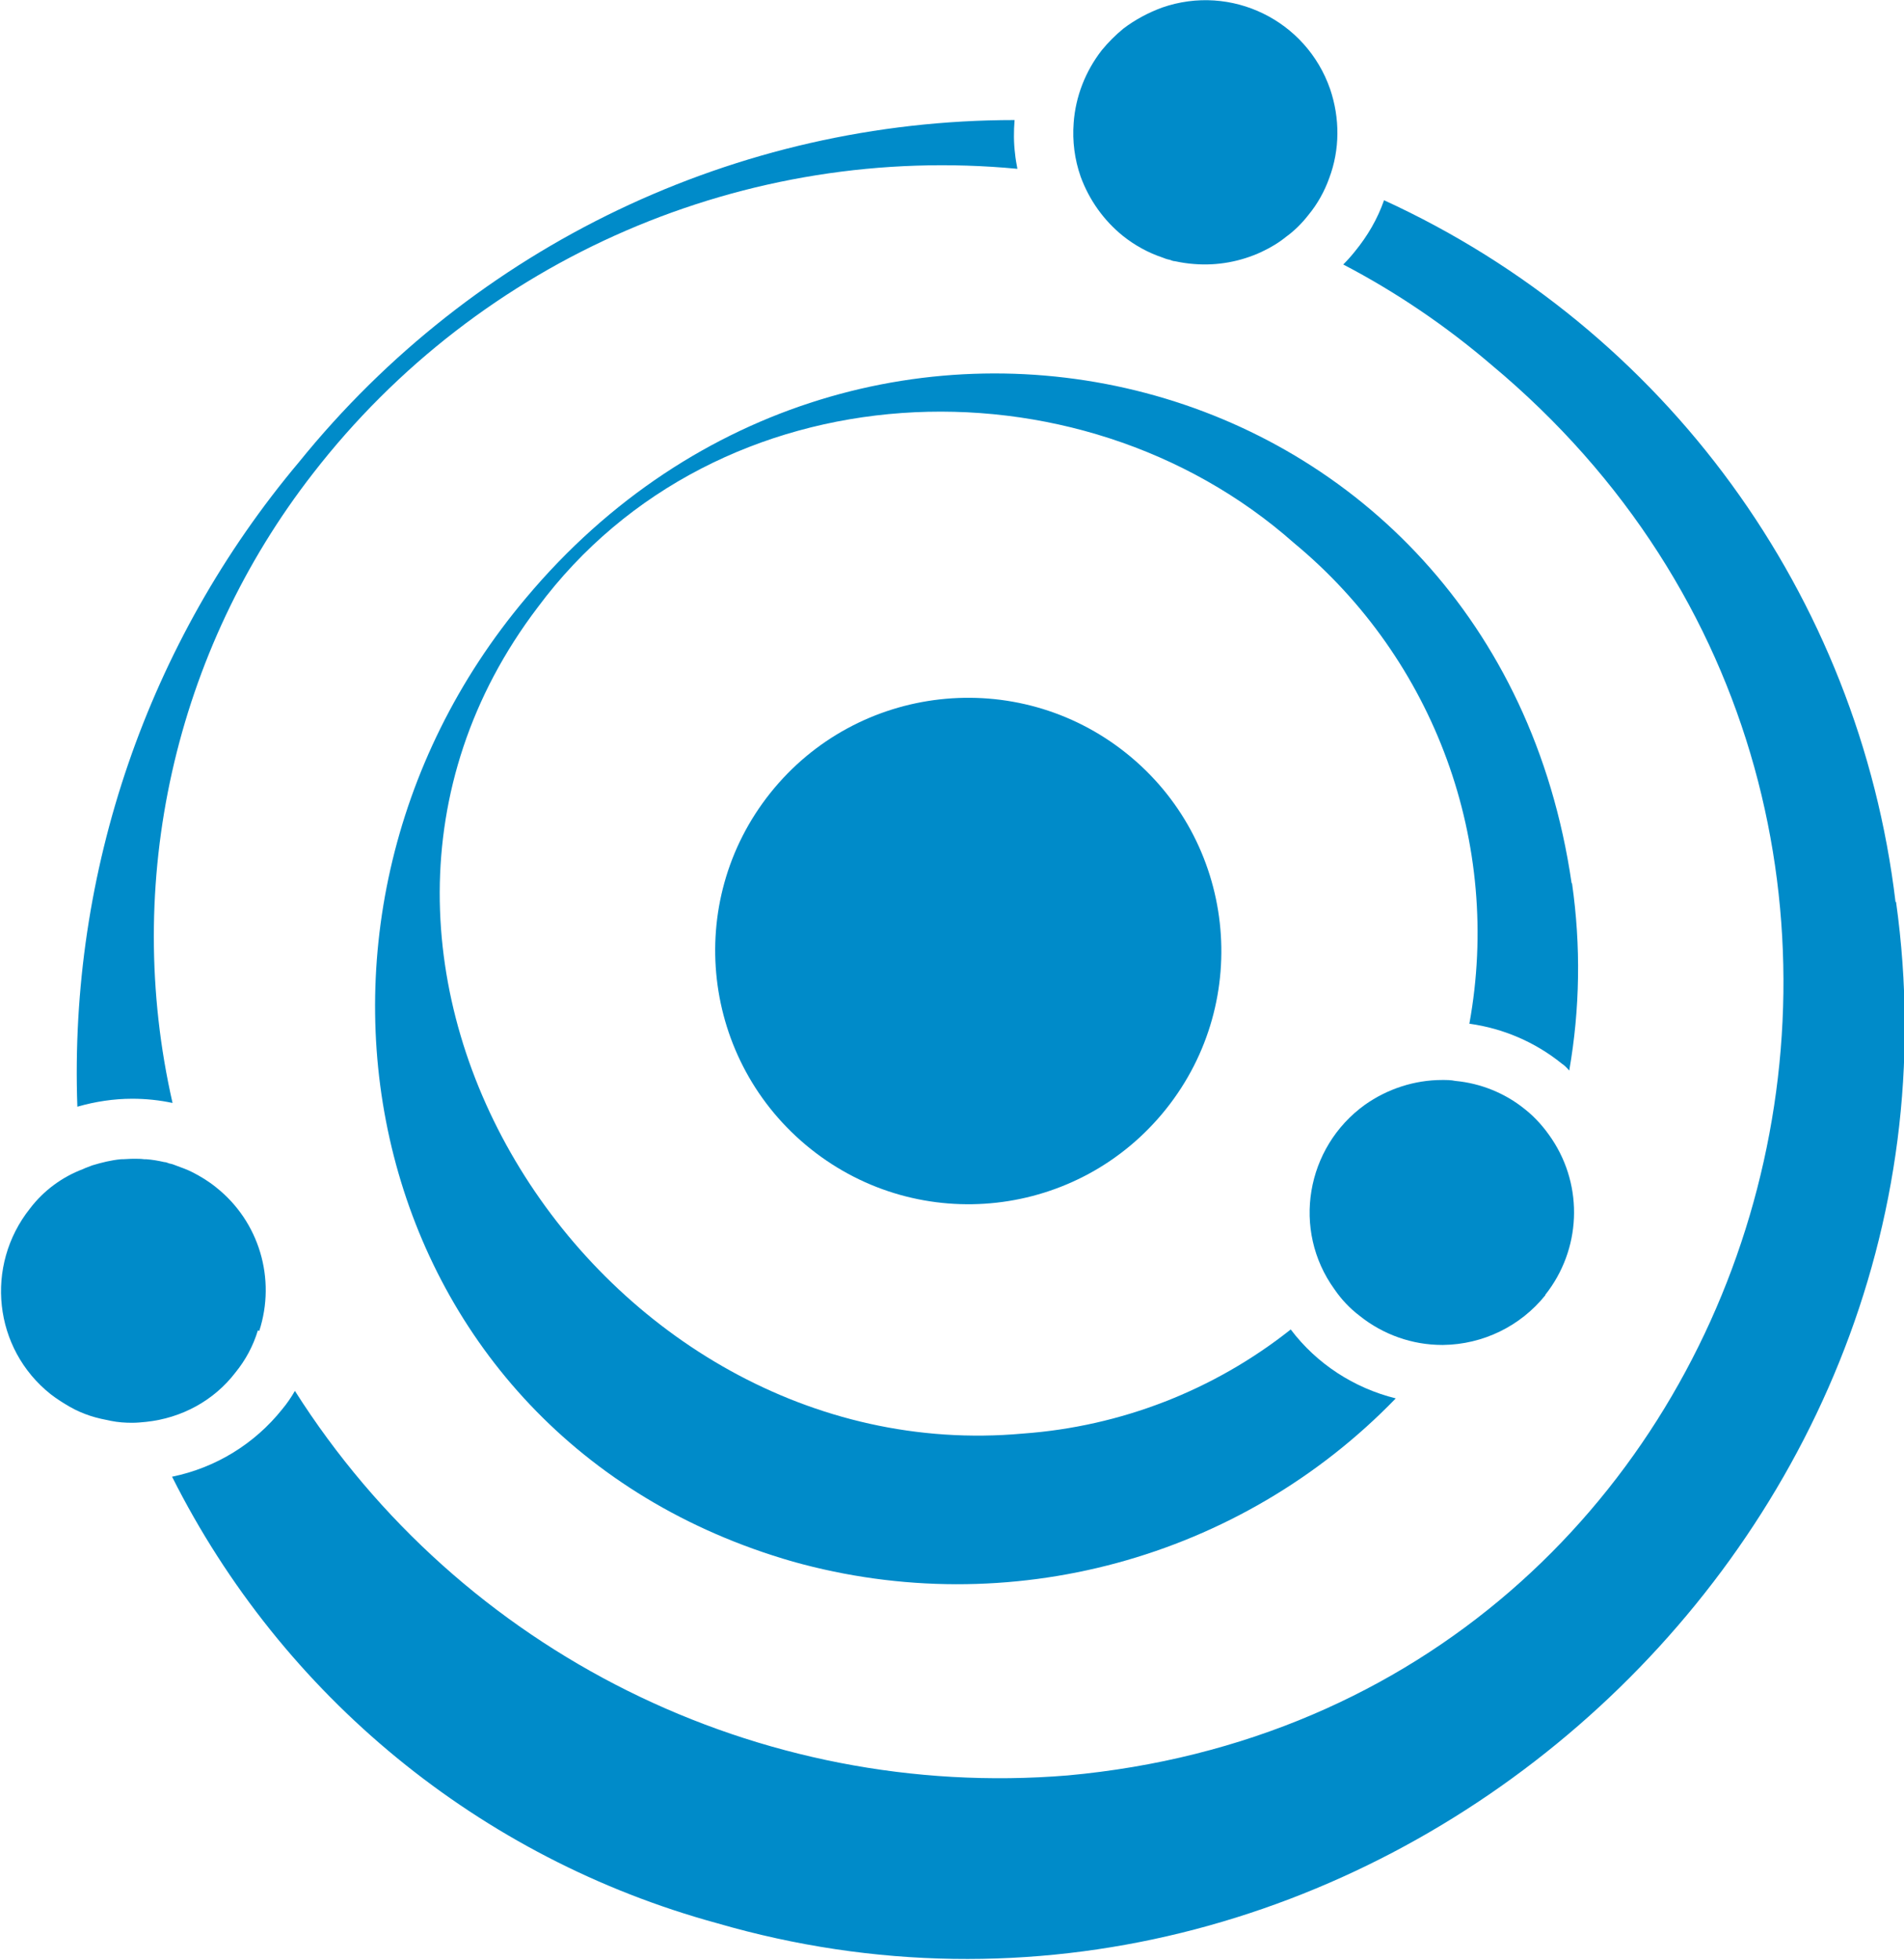
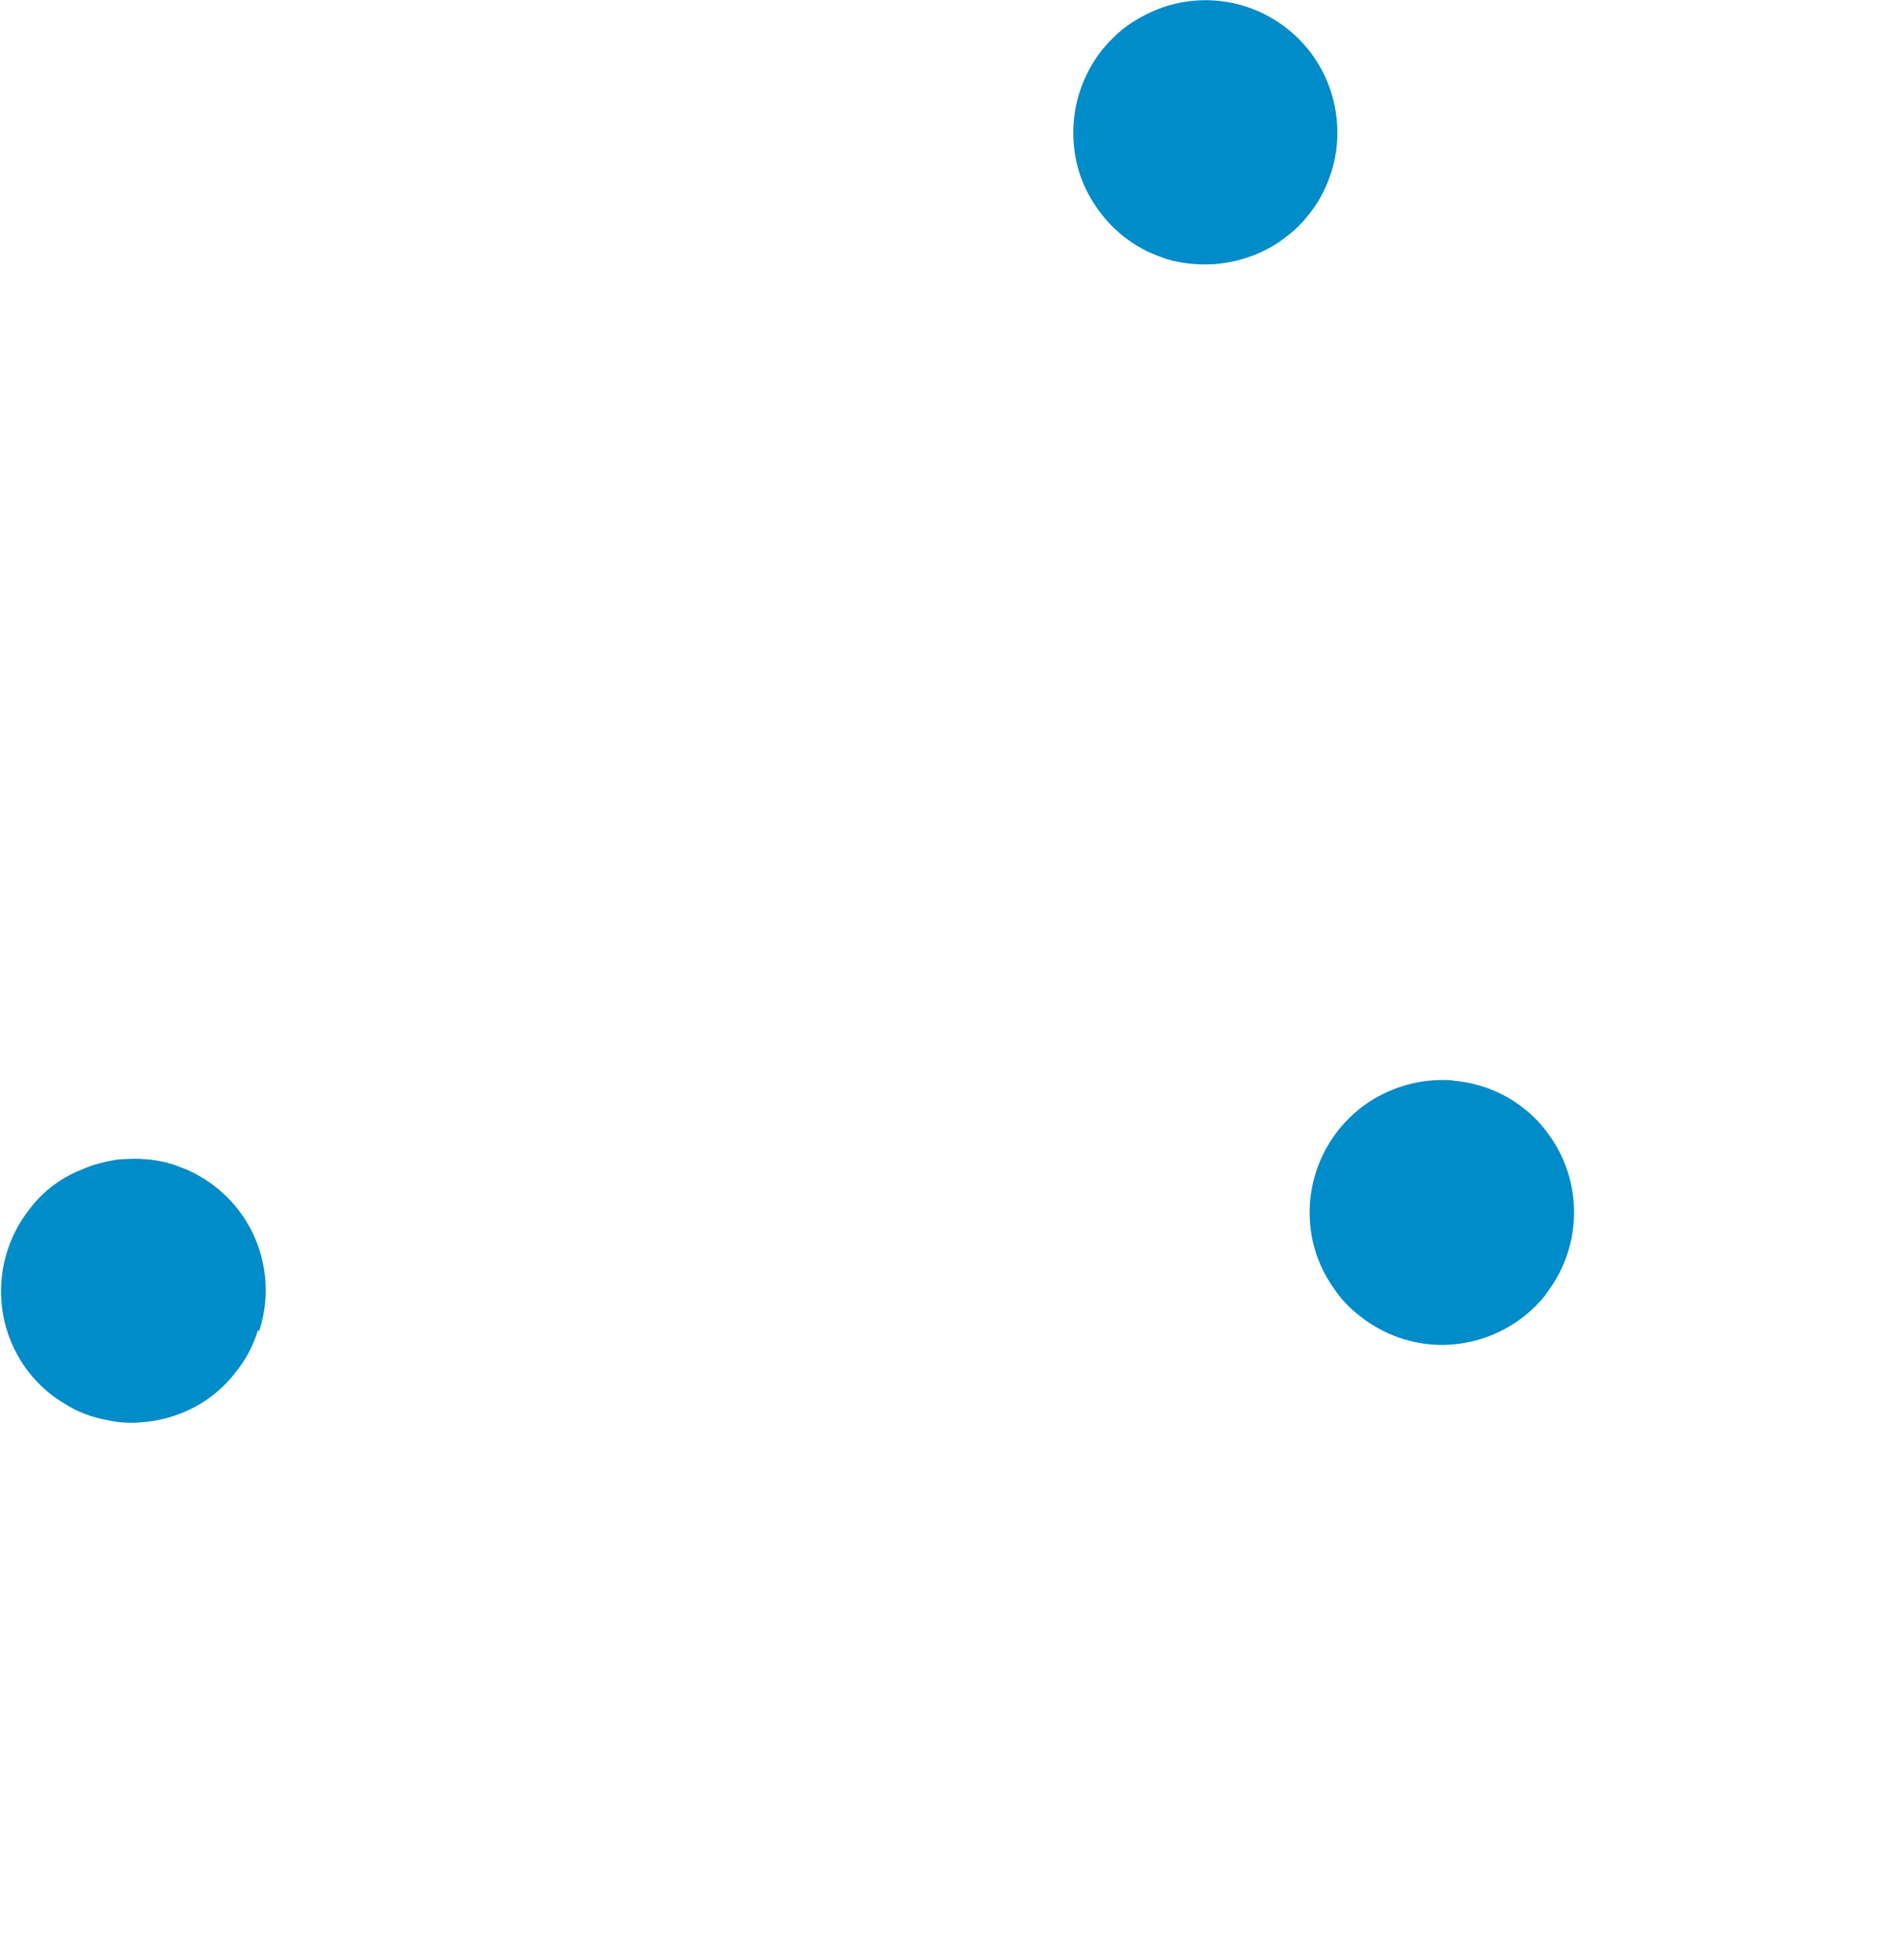
<svg xmlns="http://www.w3.org/2000/svg" id="Layer_2" viewBox="0 0 40.61 41.79">
  <defs>
    <style>.cls-1{fill:#008bc9;stroke-width:0px;}</style>
  </defs>
  <g id="Layer_1-2">
-     <path id="Path_31" class="cls-1" d="M40.43,19.24c-.78-6.55-4.91-12.22-10.91-14.97-.14.4-.35.76-.62,1.09-.08.1-.16.19-.25.28,1.13.59,2.19,1.31,3.16,2.14,11.59,9.66,6.11,28.7-9.04,30.08-6.59.54-12.94-2.62-16.48-8.2-.08.14-.17.27-.27.39-.59.74-1.42,1.25-2.35,1.44,2.35,4.68,6.57,8.14,11.62,9.52,13.52,3.93,27.09-7.9,25.15-21.78M21.65,3.28c-.03-.24-.03-.48-.01-.72-5.93,0-11.53,2.68-15.26,7.29-3.23,3.84-4.91,8.74-4.73,13.75.38-.11.78-.17,1.17-.17.29,0,.58.03.86.09-1.07-4.7.04-9.63,3-13.43,3.56-4.59,9.23-7.04,15.02-6.49-.02-.11-.04-.21-.05-.32" />
-     <path id="Path_32" class="cls-1" d="M33.52,18.83c-1.64-11.24-15.16-14.6-22.3-6.08-5.89,6.98-3.53,17.9,5.69,20.55,4.6,1.29,9.54-.05,12.86-3.48-.89-.22-1.69-.74-2.24-1.47-1.64,1.3-3.63,2.07-5.71,2.22-9.03.82-16.13-10.02-10.35-17.62,3.81-5.13,11.51-5.46,16.13-1.37,3.01,2.49,4.44,6.41,3.74,10.25.72.1,1.4.39,1.97.85.06.04.11.09.16.15.23-1.32.25-2.66.06-3.99" />
-     <path id="Path_33" class="cls-1" d="M16.43,16.91c1.86-2.33,5.26-2.71,7.59-.85,2.33,1.86,2.71,5.26.85,7.59-1.86,2.33-5.25,2.71-7.58.85-2.33-1.86-2.72-5.26-.86-7.59,0,0,0,0,0,0" />
    <path id="Path_34" class="cls-1" d="M5.5,28.37c-.1.33-.26.63-.48.9-.46.6-1.15.97-1.9,1.05-.1.01-.2.02-.3.02h0c-.15,0-.3-.01-.45-.04h0c-.15-.03-.3-.06-.45-.11h0c-.15-.05-.29-.11-.43-.19-.14-.08-.28-.17-.41-.27-1.22-.97-1.41-2.74-.44-3.96,0,0,0,0,0,0,.29-.38.68-.67,1.13-.84.06-.03.13-.05.2-.08.2-.06.4-.11.61-.13.09,0,.18-.01.27-.01.08,0,.15,0,.23.01.01,0,.03,0,.04,0,.13.01.25.03.38.06.04,0,.08.02.11.03.06.01.11.03.16.05.11.04.22.08.32.13.18.09.36.2.52.33.92.73,1.28,1.95.92,3.06" />
    <path id="Path_35" class="cls-1" d="M32.96,27.62c-.53.66-1.33,1.05-2.18,1.06h-.02c-.64,0-1.26-.22-1.76-.62-.21-.16-.39-.35-.54-.57-.91-1.26-.61-3.02.65-3.93.48-.34,1.06-.53,1.65-.53.09,0,.19,0,.28.02.54.05,1.06.26,1.48.6.23.18.42.4.58.64.68,1.02.62,2.36-.14,3.32" />
    <path id="Path_36" class="cls-1" d="M28.35,3.8c-.1.28-.25.55-.44.78-.14.18-.3.34-.48.47-.16.13-.33.23-.52.32-.45.21-.95.3-1.44.26-.14-.01-.27-.03-.41-.06-.04,0-.08-.02-.11-.03-.06-.01-.11-.03-.16-.05-.3-.1-.59-.26-.84-.46-.41-.33-.72-.77-.9-1.26-.13-.37-.18-.76-.15-1.15.04-.56.25-1.1.6-1.55.14-.17.29-.32.46-.46.25-.19.53-.34.83-.45,1.47-.51,3.07.27,3.58,1.74.21.62.21,1.29-.02,1.9" />
  </g>
</svg>